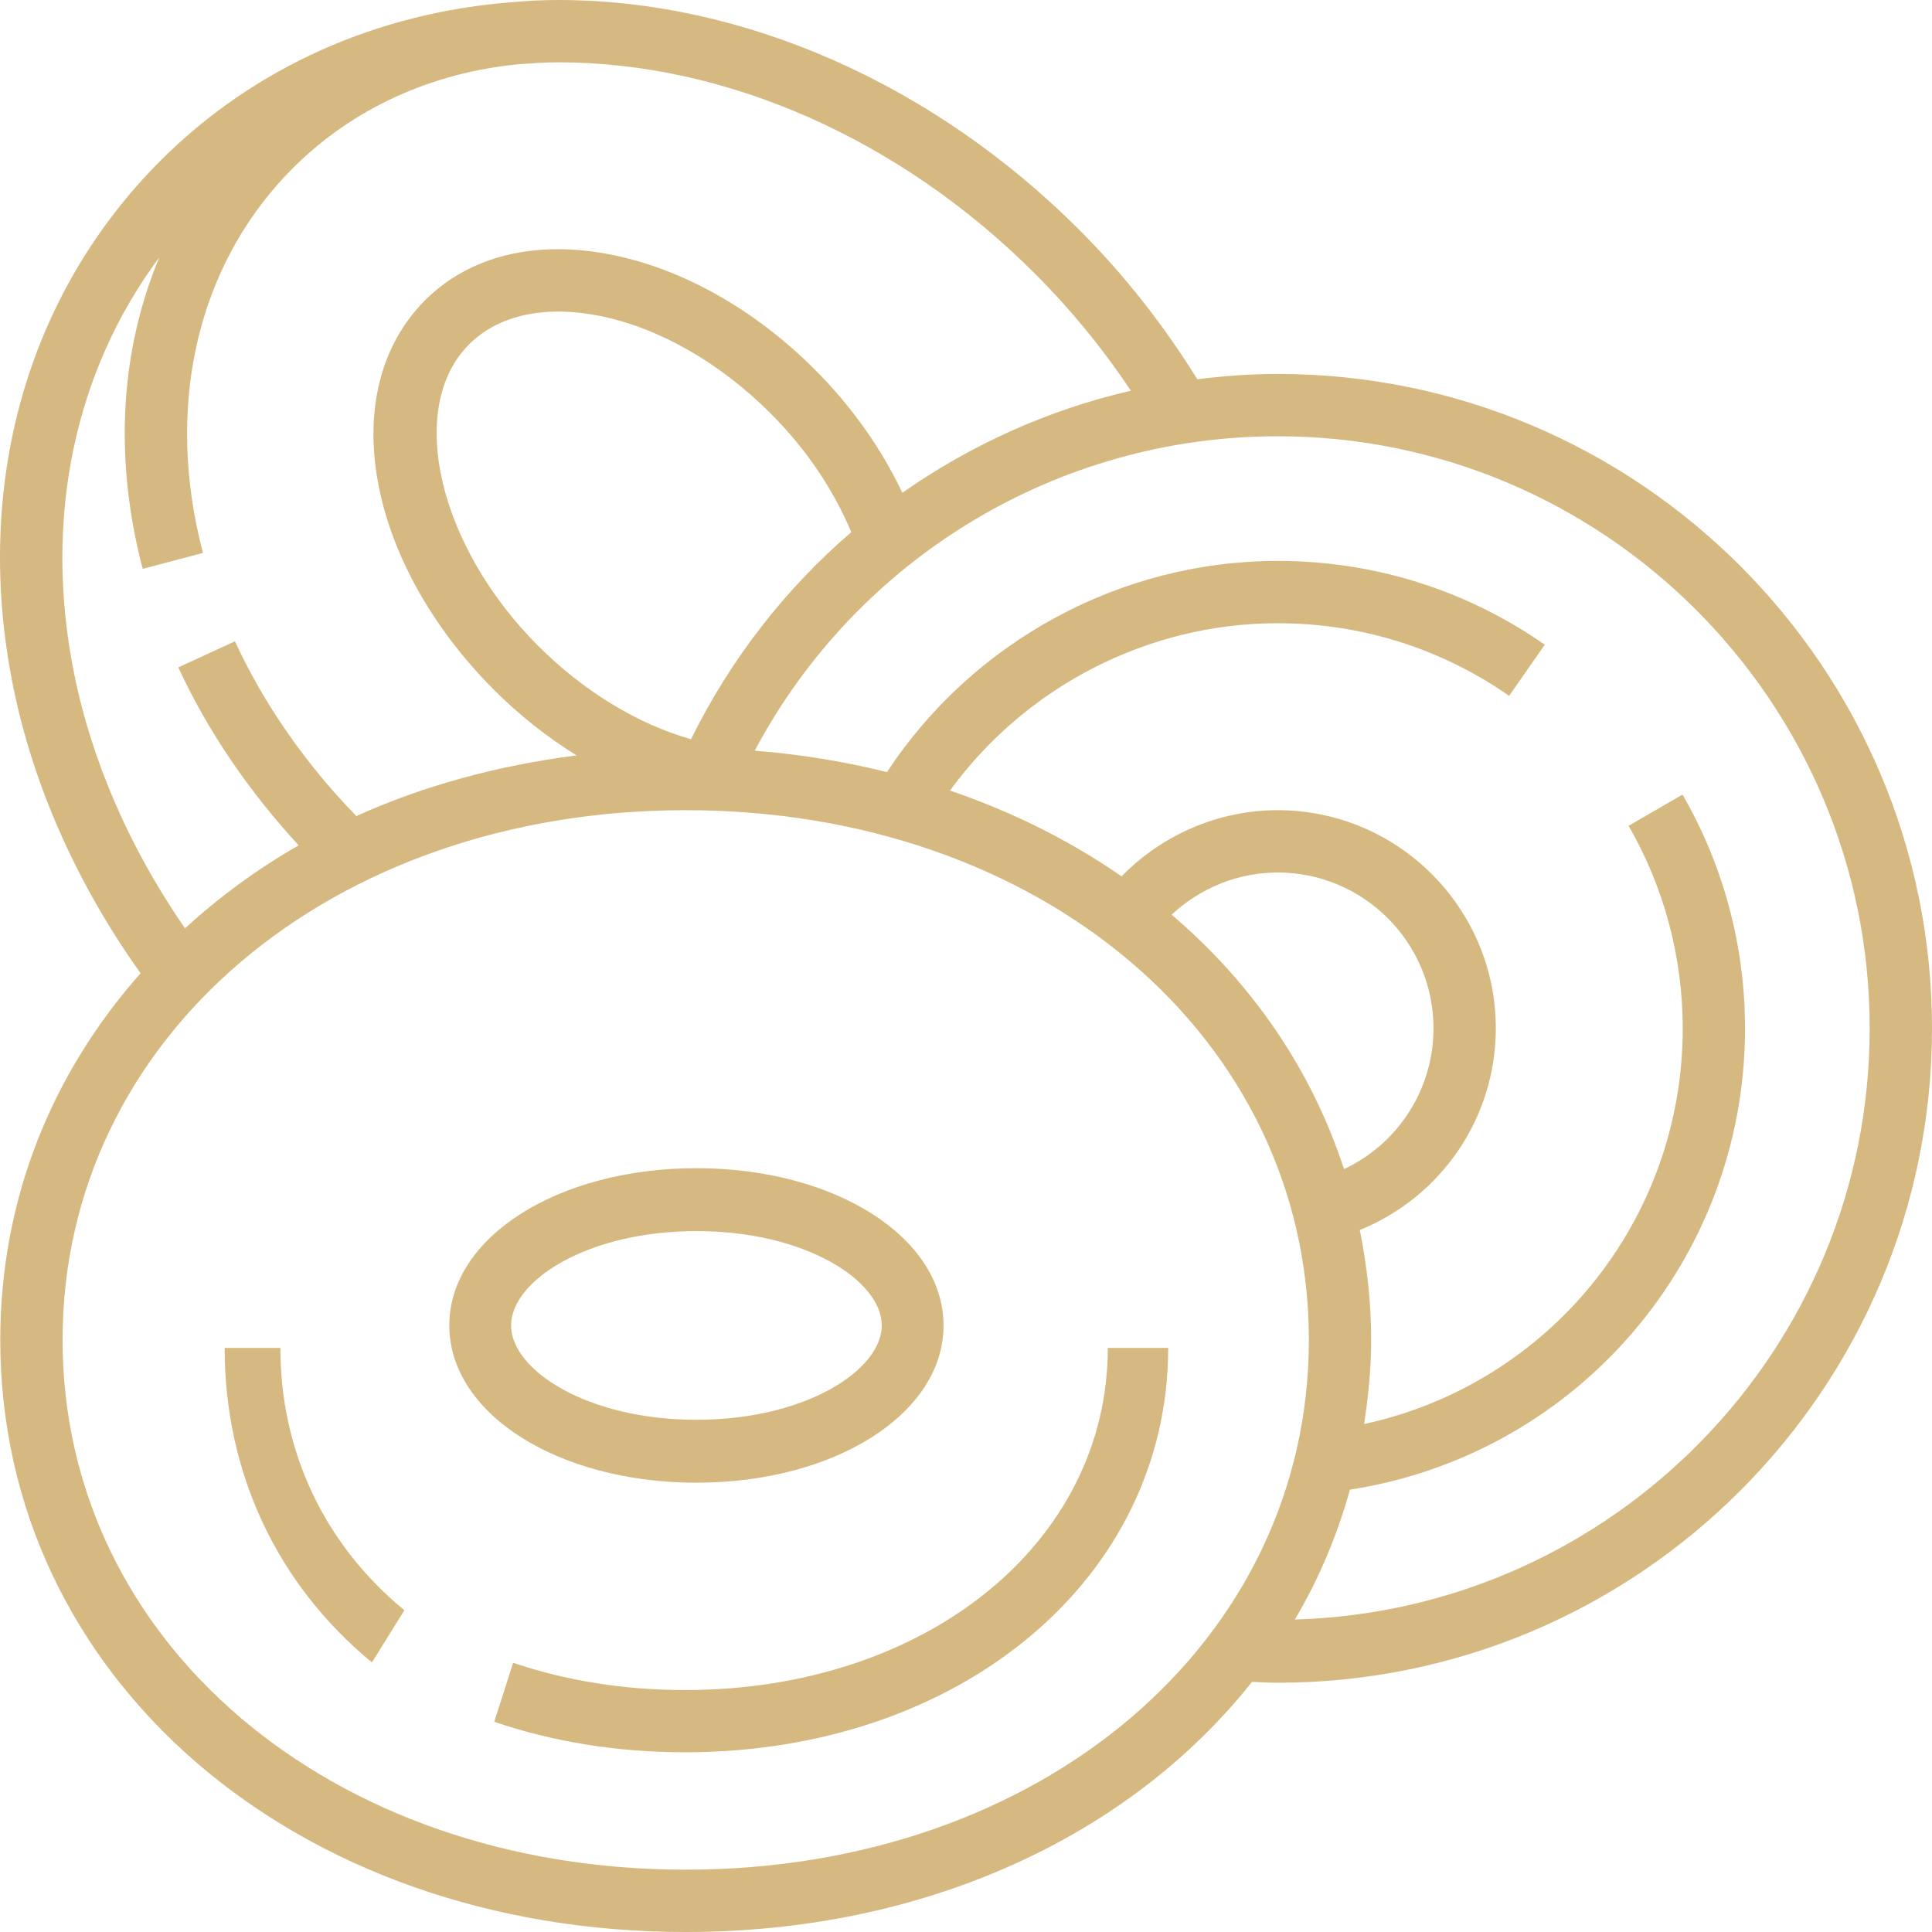
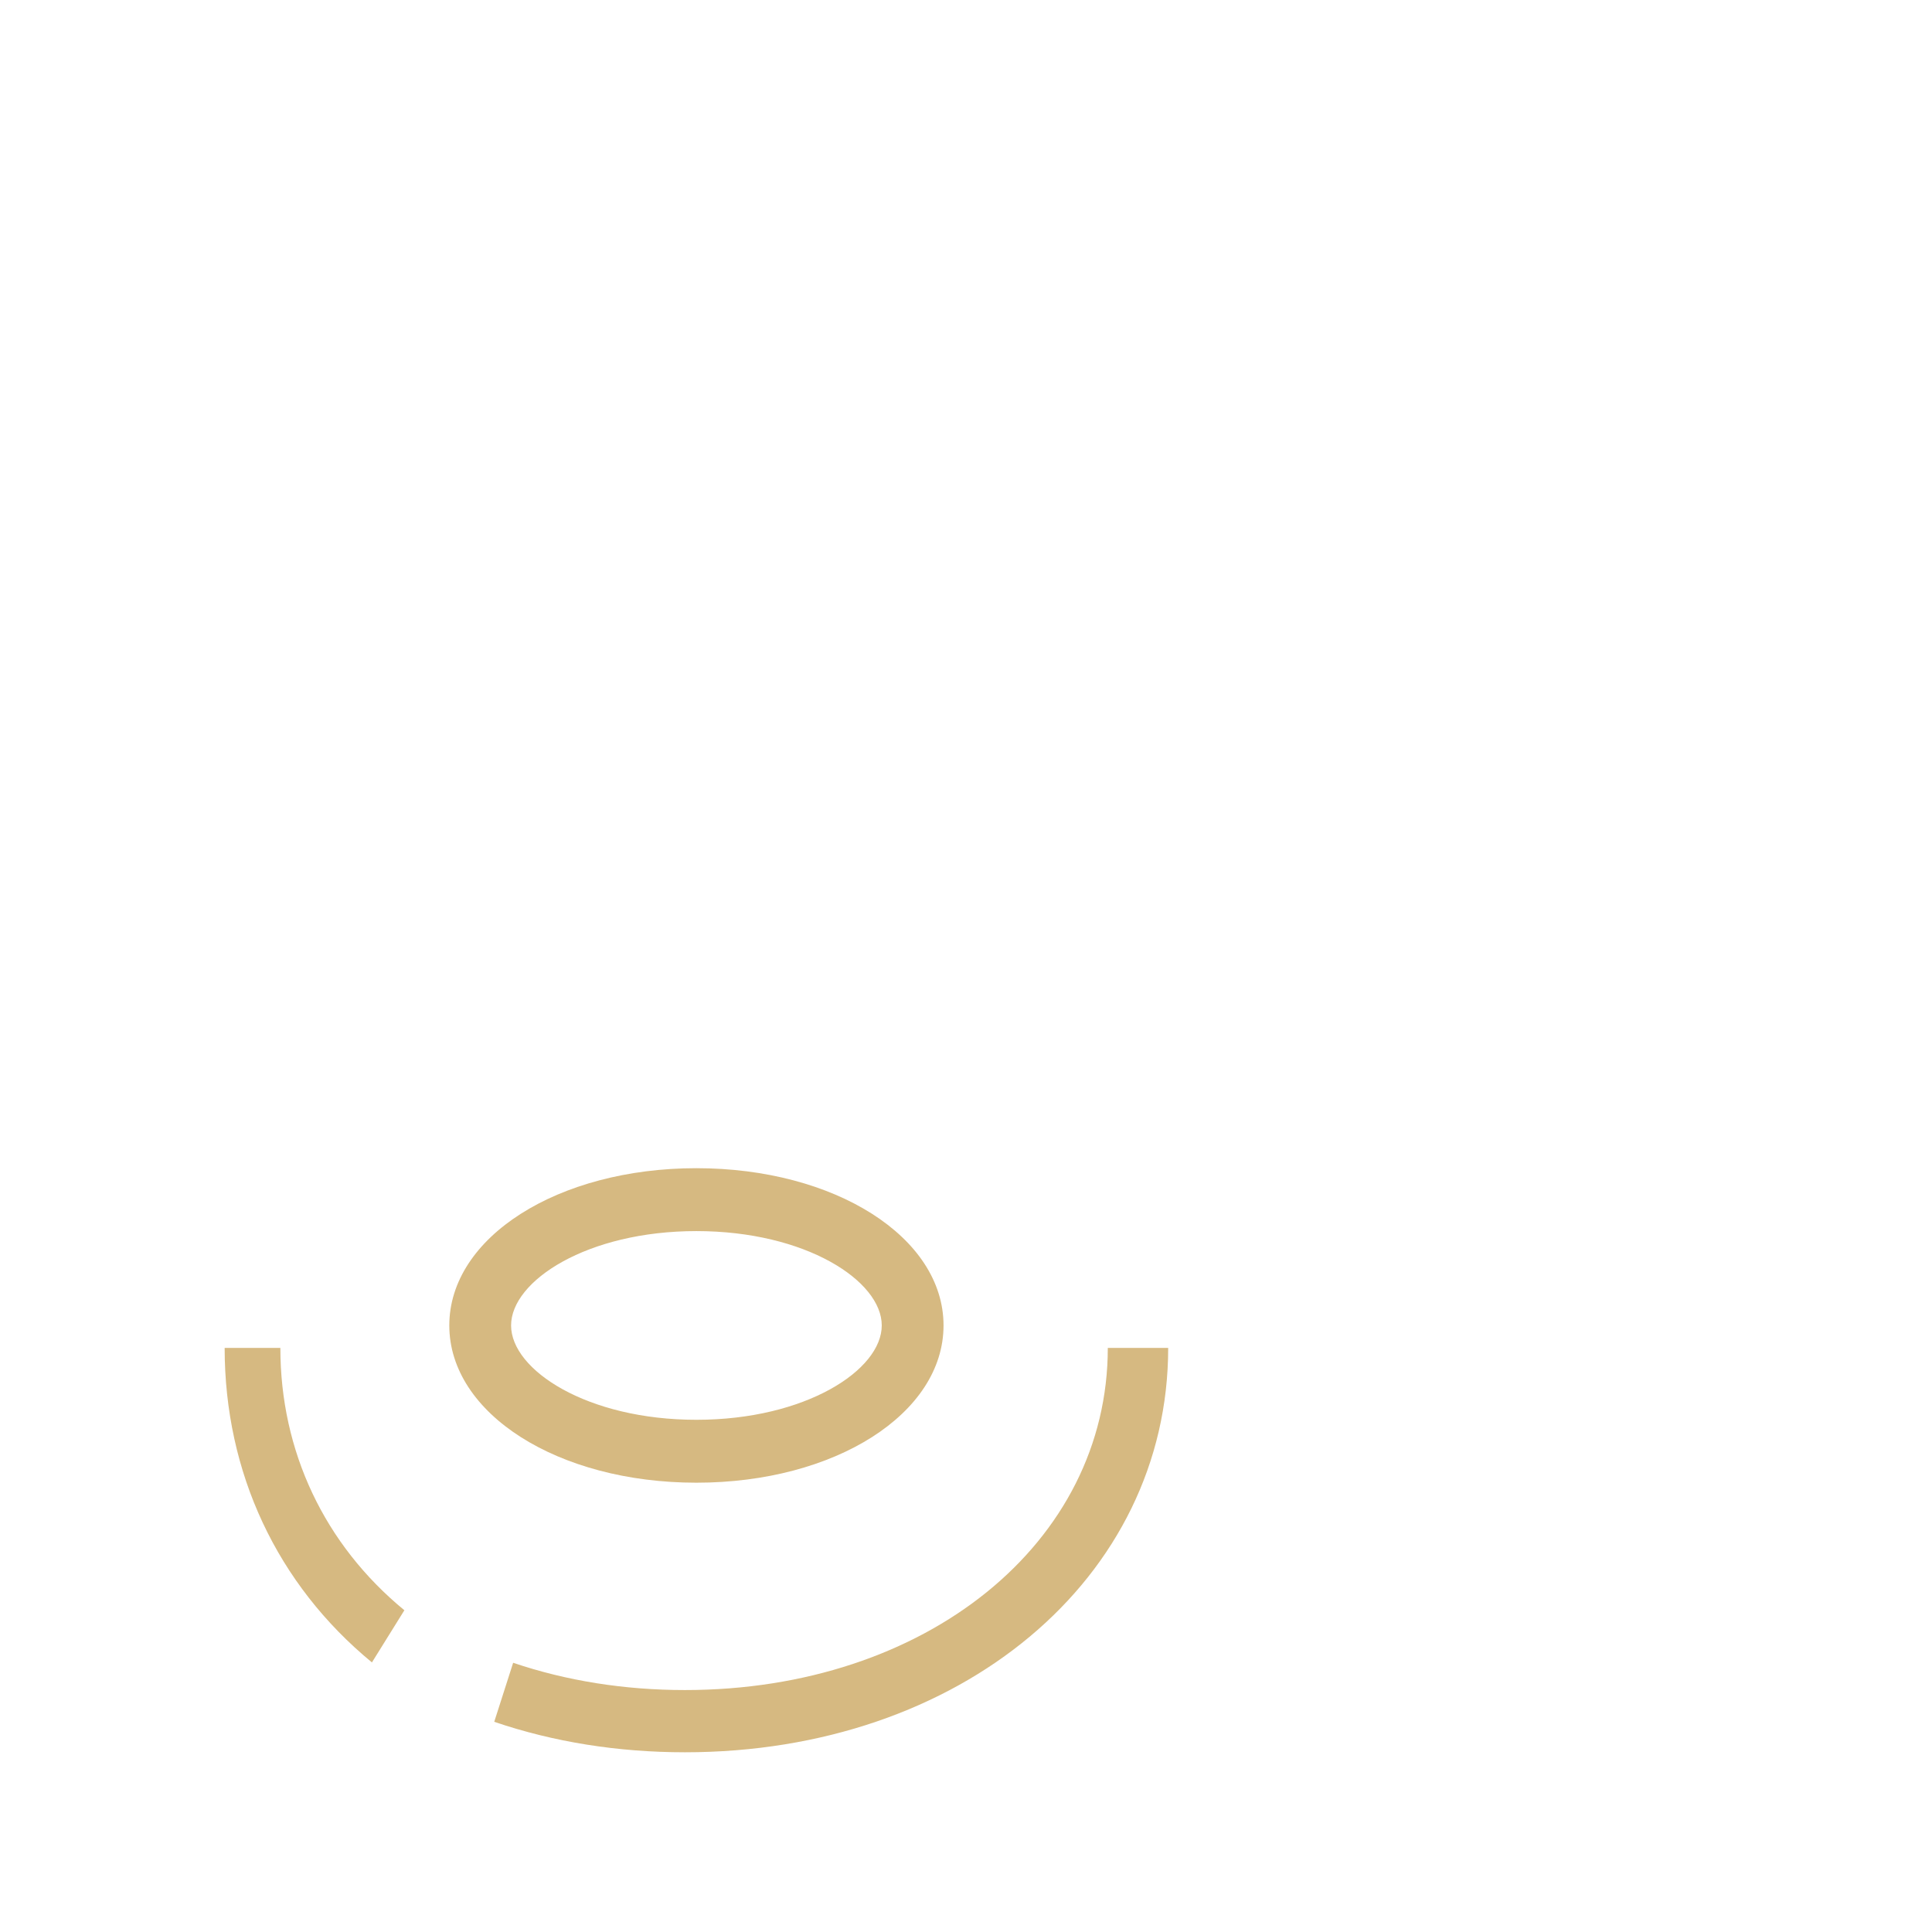
<svg xmlns="http://www.w3.org/2000/svg" width="43px" height="43px" viewBox="0 0 43 43" version="1.1">
  <title>blood-cells</title>
  <g id="Page-1" stroke="none" stroke-width="1" fill="none" fill-rule="evenodd">
    <g id="centrum-nadeje-terapie" transform="translate(-182, -972)" fill="#D6B981" fill-rule="nonzero">
      <g id="Group-11" transform="translate(182, 966)">
        <g id="blood-cells" transform="translate(0, 6)">
          <path d="M21,29.5 C21,27.537 18.584,26 15.5,26 C12.416,26 10,27.537 10,29.5 C10,31.463 12.416,33 15.5,33 C18.584,33 21,31.463 21,29.5 Z M11.375,29.5 C11.375,28.507 13.069,27.4 15.5,27.4 C17.931,27.4 19.625,28.507 19.625,29.5 C19.625,30.493 17.931,31.6 15.5,31.6 C13.069,31.6 11.375,30.493 11.375,29.5 Z" id="Shape" />
          <path d="M6.24,30 L5,30 C5,32.774 6.164,35.26 8.278,37 L9,35.839 C7.22,34.376 6.24,32.301 6.24,30 Z" id="Path" />
          <path d="M24.656,30 C24.656,34.341 20.609,37.615 15.244,37.615 C13.895,37.615 12.609,37.41 11.421,37.008 L11,38.322 C12.323,38.772 13.751,39 15.244,39 C21.376,39 26,35.131 26,30 L24.656,30 Z" id="Path" />
-           <path d="M28.437,8.323 C27.833,8.323 27.237,8.368 26.648,8.441 C25.905,7.243 25.027,6.121 24.017,5.111 C20.769,1.864 16.545,0 12.427,0 C12.092,0 11.76,0.016 11.433,0.046 C8.415,0.269 5.653,1.495 3.576,3.572 C0.598,6.551 -0.601,10.805 0.286,15.244 C0.731,17.471 1.714,19.677 3.129,21.662 C1.162,23.877 0.006,26.684 0.006,29.823 C0.006,37.335 6.564,43 15.262,43 C20.622,43 25.164,40.843 27.865,37.433 C28.055,37.441 28.245,37.452 28.437,37.452 C36.467,37.452 43,30.918 43,22.887 C43,14.856 36.467,8.323 28.437,8.323 Z M3.548,5.725 C2.766,7.583 2.565,9.72 3.006,11.927 C3.056,12.172 3.112,12.417 3.177,12.661 L4.518,12.306 C4.46,12.089 4.411,11.871 4.366,11.654 C3.756,8.603 4.541,5.718 6.519,3.741 C7.845,2.414 9.615,1.609 11.571,1.427 C11.855,1.407 12.138,1.387 12.427,1.387 C16.179,1.387 20.047,3.102 23.037,6.093 C23.836,6.892 24.55,7.766 25.17,8.696 C23.329,9.12 21.607,9.9 20.083,10.968 C19.621,9.988 18.961,9.052 18.133,8.223 C16.805,6.894 15.2,5.987 13.614,5.67 C11.922,5.333 10.451,5.693 9.46,6.684 C7.46,8.685 8.136,12.494 10.999,15.358 C11.568,15.927 12.188,16.413 12.833,16.813 C11.069,17.038 9.417,17.491 7.931,18.163 C6.809,17.011 5.874,15.674 5.229,14.274 L3.969,14.854 C4.621,16.271 5.548,17.622 6.648,18.815 C5.719,19.345 4.877,19.968 4.117,20.661 C2.89,18.887 2.038,16.935 1.646,14.972 C0.961,11.549 1.656,8.262 3.548,5.725 Z M15.38,16.452 C14.201,16.122 12.987,15.384 11.98,14.377 C9.743,12.141 9.039,9.067 10.441,7.664 C11.093,7.012 12.124,6.787 13.342,7.03 C14.662,7.294 16.016,8.066 17.153,9.203 C17.95,10 18.555,10.907 18.947,11.844 C17.482,13.104 16.263,14.662 15.38,16.452 L15.38,16.452 Z M15.262,41.613 C7.355,41.613 1.393,36.544 1.393,29.823 C1.393,23.101 7.355,18.032 15.262,18.032 C23.169,18.032 29.131,23.101 29.131,29.823 C29.131,36.544 23.169,41.613 15.262,41.613 Z M26.076,20.358 C26.712,19.765 27.555,19.419 28.437,19.419 C30.349,19.419 31.905,20.975 31.905,22.887 C31.905,24.252 31.11,25.459 29.913,26.021 C29.197,23.819 27.871,21.886 26.076,20.358 L26.076,20.358 Z M28.82,36.045 C29.352,35.146 29.76,34.176 30.046,33.155 C35.089,32.373 38.839,28.045 38.839,22.887 C38.839,21.058 38.358,19.259 37.447,17.685 L36.247,18.38 C37.035,19.743 37.452,21.302 37.452,22.887 C37.452,27.177 34.463,30.807 30.361,31.694 C30.453,31.083 30.518,30.463 30.518,29.823 C30.518,28.981 30.423,28.166 30.265,27.376 C32.073,26.641 33.292,24.885 33.292,22.887 C33.292,20.21 31.113,18.032 28.437,18.032 C27.123,18.032 25.871,18.575 24.963,19.505 C23.825,18.716 22.542,18.072 21.144,17.595 C22.829,15.281 25.548,13.871 28.437,13.871 C30.292,13.871 32.073,14.43 33.588,15.487 L34.382,14.349 C32.633,13.129 30.577,12.484 28.437,12.484 C24.939,12.484 21.655,14.274 19.741,17.184 C18.8,16.951 17.818,16.788 16.798,16.708 C19.072,12.426 23.535,9.71 28.437,9.71 C35.703,9.71 41.613,15.621 41.613,22.887 C41.613,30.024 35.907,35.84 28.82,36.045 L28.82,36.045 Z" id="Shape" />
        </g>
      </g>
    </g>
  </g>
</svg>